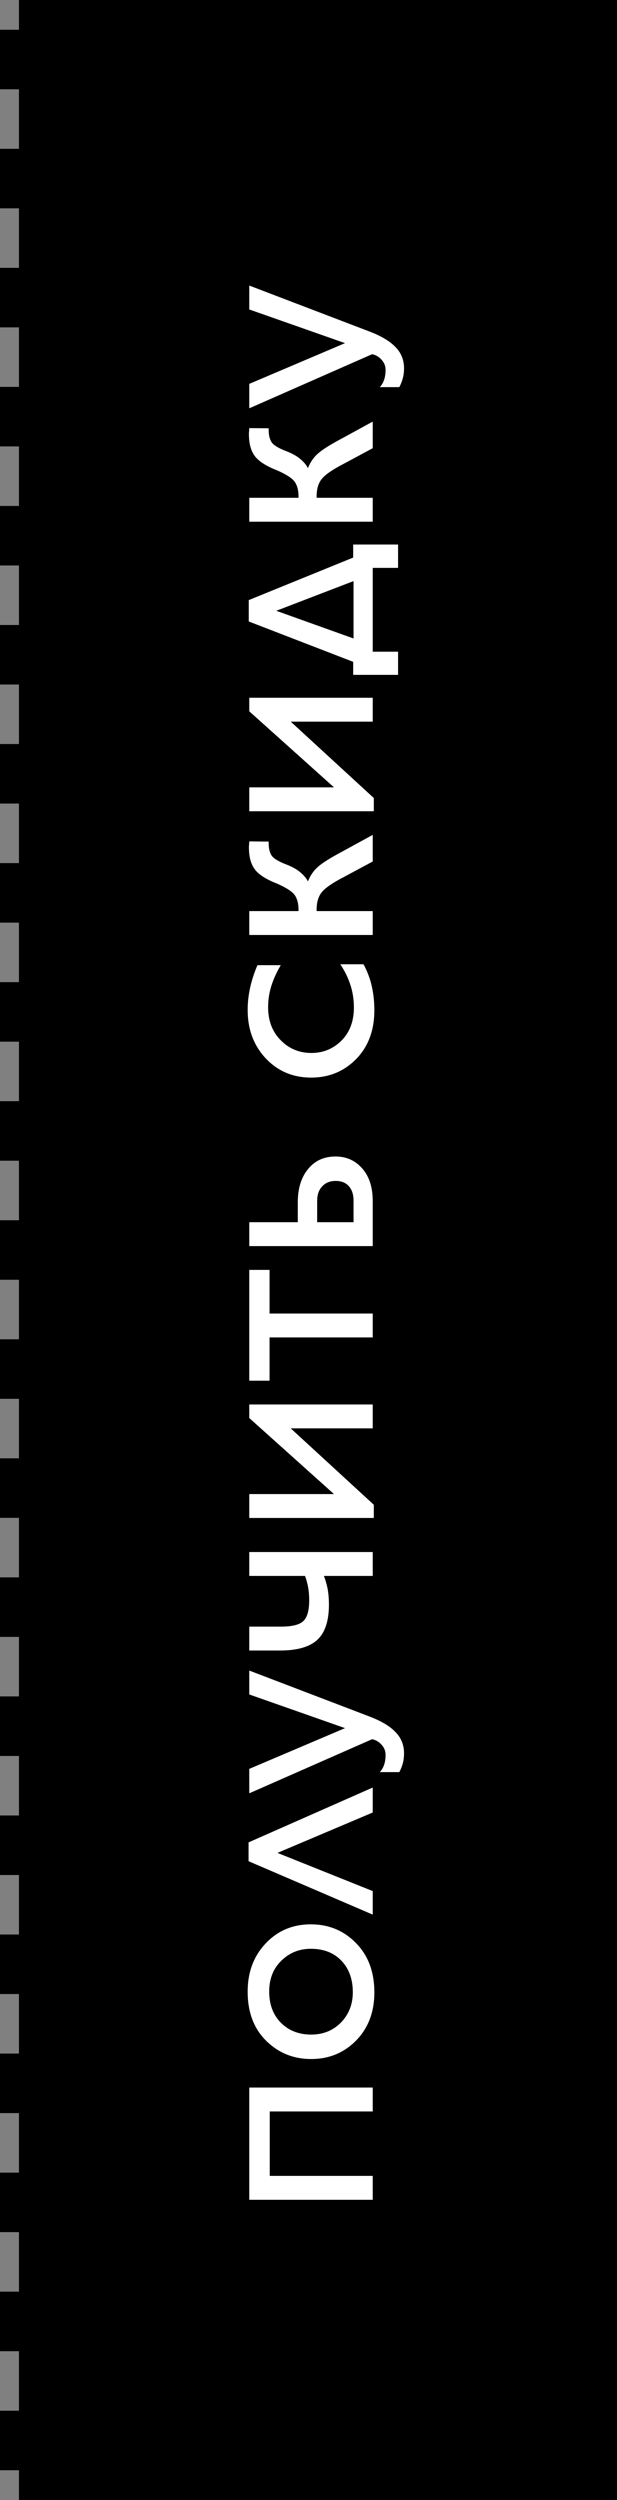
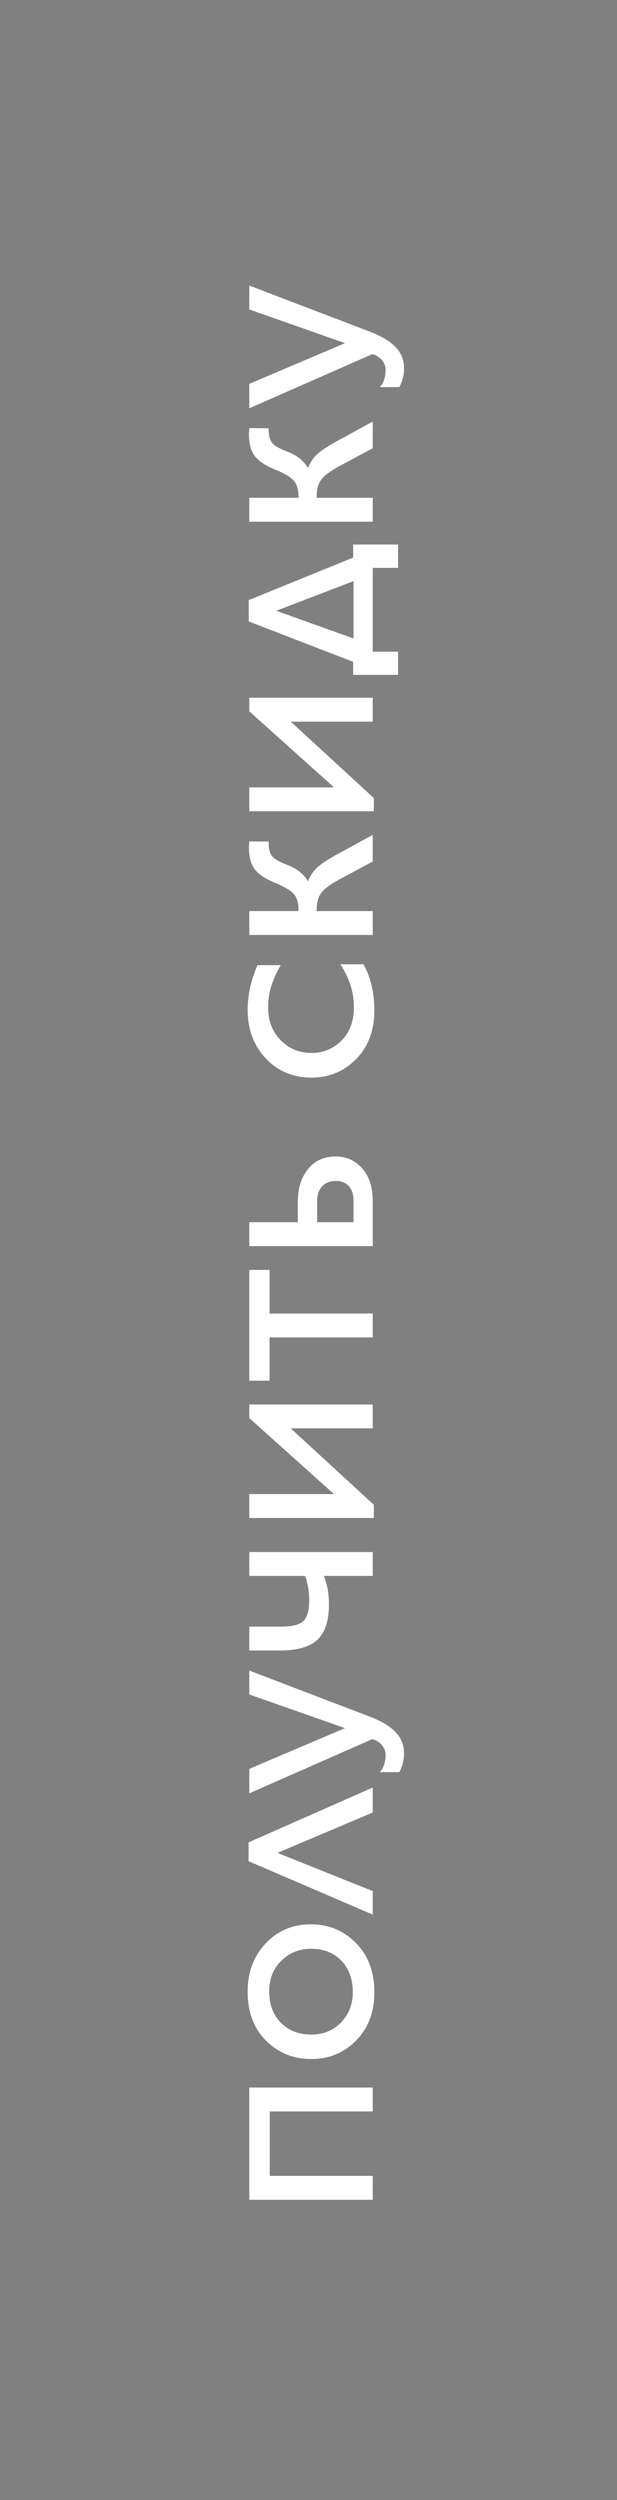
<svg xmlns="http://www.w3.org/2000/svg" width="293" height="1187" viewBox="0 0 293 1187" fill="none">
  <rect x="0" y="0" width="293" height="1187" fill="#808080" stroke="none" />
-   <path fill-rule="evenodd" clip-rule="evenodd" d="M9 1187L9 1172.87H0V1144.61H9L9 1116.35H0V1088.08H9L9 1059.82H0V1031.56H9L9 1003.3H0V975.036H9L9 946.774H0V918.512H9L9 890.25H0V861.988H9L9 833.726H0V805.464H9L9 777.202H0V748.94H9L9 720.679H0V692.417H9L9 664.155H0V635.893H9L9 607.631H0V579.369H9L9 551.107H0V522.845H9L9 494.583H0V466.321H9L9 438.06H0V409.798H9L9 381.536H0V353.274H9L9 325.012H0V296.75H9L9 268.488H0V240.226H9L9 211.964H0V183.702H9L9 155.441H0V127.179H9L9 98.917H0V70.655H9L9 42.393H0V14.131H9L9 0H293V1187H9Z" fill="black" />
  <path d="M118.382 1044.46L118.382 991.17L177 991.17V1002.52H128.094V1033.11H177V1044.46H118.382ZM147.605 913.679C156.143 913.679 163.305 916.659 169.093 922.618C174.88 928.52 177.774 936.313 177.774 945.997C177.774 955.279 174.909 962.871 169.179 968.773C163.391 974.675 156.257 977.626 147.777 977.626C139.354 977.626 132.22 974.733 126.375 968.945C120.531 963.158 117.609 955.394 117.609 945.653C117.609 936.37 120.474 928.721 126.204 922.704C131.876 916.688 139.01 913.679 147.605 913.679ZM147.777 966.023C153.45 966.023 158.177 964.103 161.959 960.264C165.683 956.368 167.545 951.583 167.545 945.911C167.545 939.78 165.769 934.823 162.217 931.041C158.607 927.202 153.736 925.283 147.605 925.283C142.104 925.283 137.434 927.174 133.595 930.955C129.756 934.68 127.837 939.55 127.837 945.567C127.837 951.755 129.699 956.712 133.423 960.436C137.148 964.161 141.932 966.023 147.777 966.023ZM118.038 883.704V874.765L177 848.722V860.583L131.962 879.664V879.836L177 897.885L177 909.059L118.038 883.704ZM180.352 841.406C182.186 839.458 183.102 836.736 183.102 833.241C183.102 831.407 182.472 829.803 181.212 828.428C180.008 827.053 178.518 826.164 176.742 825.763L118.382 851.462V839.859L163.85 820.52L118.382 804.534V793.188L175.281 814.934C181.011 817.111 185.194 819.604 187.83 822.411C190.523 825.162 191.869 828.514 191.869 832.467C191.869 834.186 191.669 835.791 191.268 837.281C190.867 838.713 190.322 840.088 189.635 841.406H180.352ZM153.793 748.254C154.424 749.744 154.997 751.663 155.512 754.012C155.971 756.362 156.2 758.998 156.2 761.92C156.2 769.541 154.395 775.07 150.785 778.508C147.118 781.946 141.187 783.665 132.994 783.665H118.382V772.32H133.509C138.724 772.32 142.248 771.432 144.081 769.655C145.915 767.879 146.832 764.613 146.832 759.857C146.832 757.565 146.66 755.474 146.316 753.583C145.972 751.692 145.485 749.916 144.855 748.254H118.382V736.908H177V748.254H153.793ZM118.382 720.736V709.391H158.607L118.382 673.292V666.846H177V678.191H138.065L177.516 714.462V720.736H118.382ZM118.382 602.951H128.008V623.665H177V635.011H128.008V655.553H118.382V602.951ZM118.382 591.65V580.305H141.417V570.85C141.417 564.261 143.05 558.989 146.316 555.036C149.525 551.082 153.879 549.105 159.38 549.105C164.48 549.105 168.691 550.996 172.015 554.778C175.338 558.56 177 563.717 177 570.249V591.65H118.382ZM167.889 570.077C167.889 567.155 167.144 564.863 165.655 563.201C164.165 561.539 162.102 560.708 159.466 560.708C156.716 560.708 154.567 561.568 153.02 563.287C151.416 564.948 150.613 567.24 150.613 570.163V580.305H167.889V570.077ZM122.25 458.268H133.337C131.389 461.534 129.899 464.8 128.868 468.066C127.837 471.332 127.321 474.713 127.321 478.208C127.321 484.683 129.326 489.926 133.337 493.937C137.291 497.948 142.133 499.954 147.863 499.954C153.478 499.954 158.263 497.977 162.217 494.023C166.113 490.069 168.061 484.855 168.061 478.38C168.061 474.656 167.517 471.103 166.428 467.722C165.339 464.342 163.735 461.047 161.615 457.838H172.617C174.45 461.219 175.768 464.714 176.57 468.324C177.372 471.934 177.774 475.716 177.774 479.67C177.774 489.181 174.909 496.888 169.179 502.79C163.391 508.692 156.257 511.643 147.777 511.643C139.125 511.643 131.934 508.606 126.204 502.532C120.474 496.401 117.609 488.723 117.609 479.498C117.609 476.117 117.981 472.679 118.726 469.184C119.471 465.688 120.645 462.05 122.25 458.268ZM118.382 443.934V432.588H141.76V431.901C141.76 429.093 141.187 426.83 140.041 425.111C138.895 423.392 136.059 421.53 131.532 419.524L130.415 419.094C125.659 417.089 122.45 414.883 120.789 412.476C119.07 410.012 118.21 406.66 118.21 402.42V401.646L118.296 400.959C118.296 400.672 118.325 400.185 118.382 399.498L127.579 399.584V400.271C127.579 402.85 128.066 404.855 129.04 406.288C130.014 407.663 132.277 409.038 135.83 410.413C138.58 411.445 140.815 412.677 142.534 414.109C144.253 415.542 145.485 417.003 146.23 418.493C147.376 415.628 148.98 413.307 151.043 411.531C153.106 409.697 156.888 407.319 162.388 404.397L177 396.403V409.038L163.248 416.43C158.034 419.123 154.596 421.472 152.934 423.478C151.215 425.483 150.355 428.32 150.355 431.987V432.588H177V443.934H118.382ZM118.382 385.182V373.837H158.607L118.382 337.738V331.292H177V342.637H138.065L177.516 378.908V385.182H118.382ZM167.717 320.428V314.24L118.124 295.073V284.931L167.717 264.733V258.544H189.033V269.632H177L177 309.427H189.033V320.428H167.717ZM167.889 275.906L131.189 290.002L167.889 303.152V275.906ZM118.382 247.703V236.357H141.76V235.67C141.76 232.862 141.187 230.599 140.041 228.88C138.895 227.161 136.059 225.298 131.532 223.293L130.415 222.863C125.659 220.858 122.45 218.652 120.789 216.245C119.07 213.781 118.21 210.429 118.21 206.189V205.415L118.296 204.728C118.296 204.441 118.325 203.954 118.382 203.266L127.579 203.352V204.04C127.579 206.619 128.066 208.624 129.04 210.057C130.014 211.432 132.277 212.807 135.83 214.182C138.58 215.214 140.815 216.445 142.534 217.878C144.253 219.31 145.485 220.772 146.23 222.261C147.376 219.396 148.98 217.076 151.043 215.299C153.106 213.466 156.888 211.088 162.388 208.166L177 200.172V212.807L163.248 220.199C158.034 222.892 154.596 225.241 152.934 227.247C151.215 229.252 150.355 232.088 150.355 235.756V236.357H177V247.703H118.382ZM180.352 183.808C182.186 181.86 183.102 179.138 183.102 175.643C183.102 173.809 182.472 172.205 181.212 170.83C180.008 169.455 178.518 168.566 176.742 168.165L118.382 193.864V182.261L163.85 162.922L118.382 146.936V135.59L175.281 157.336C181.011 159.513 185.194 162.006 187.83 164.813C190.523 167.564 191.869 170.916 191.869 174.869C191.869 176.588 191.669 178.193 191.268 179.683C190.867 181.115 190.322 182.49 189.635 183.808H180.352Z" fill="white" />
</svg>